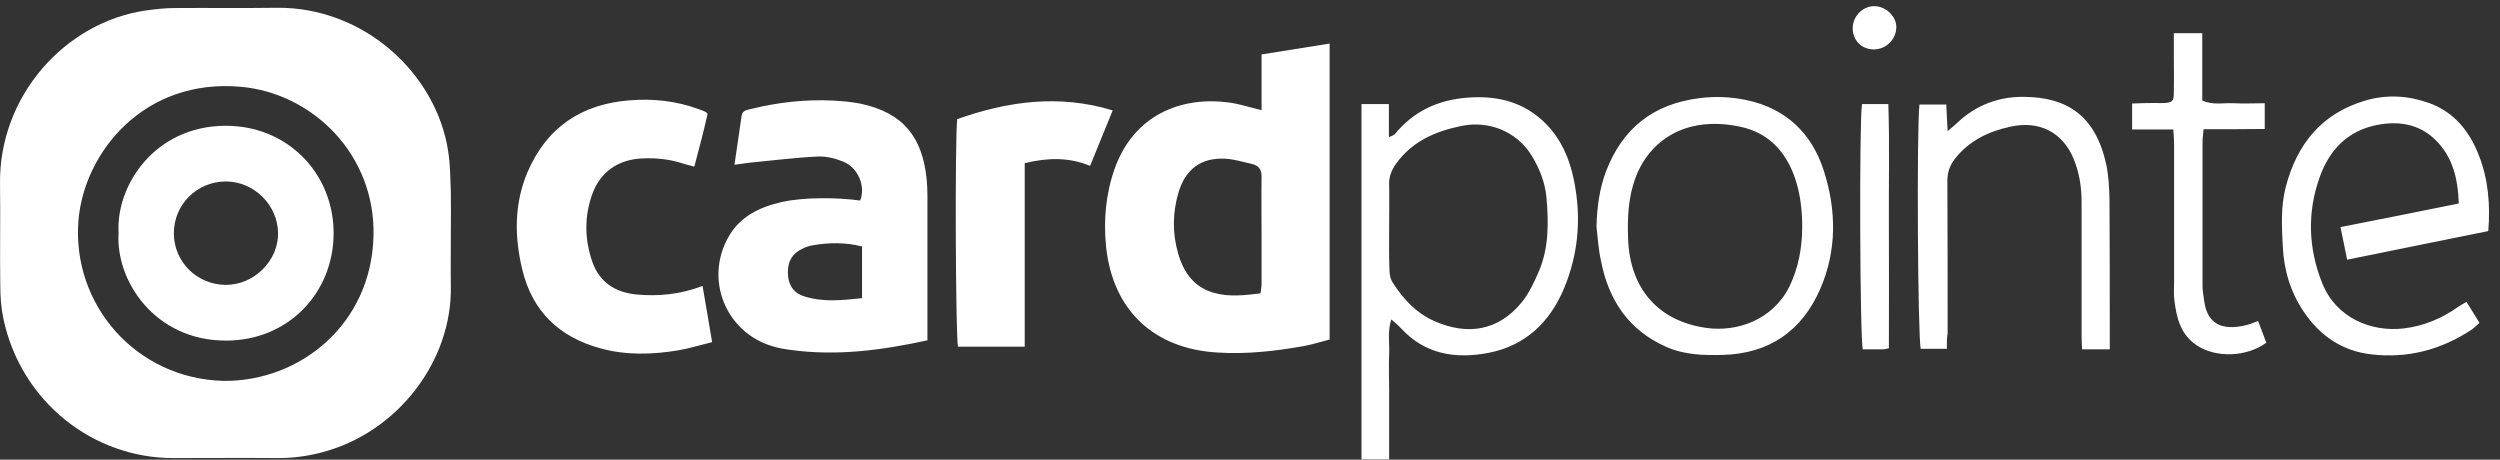
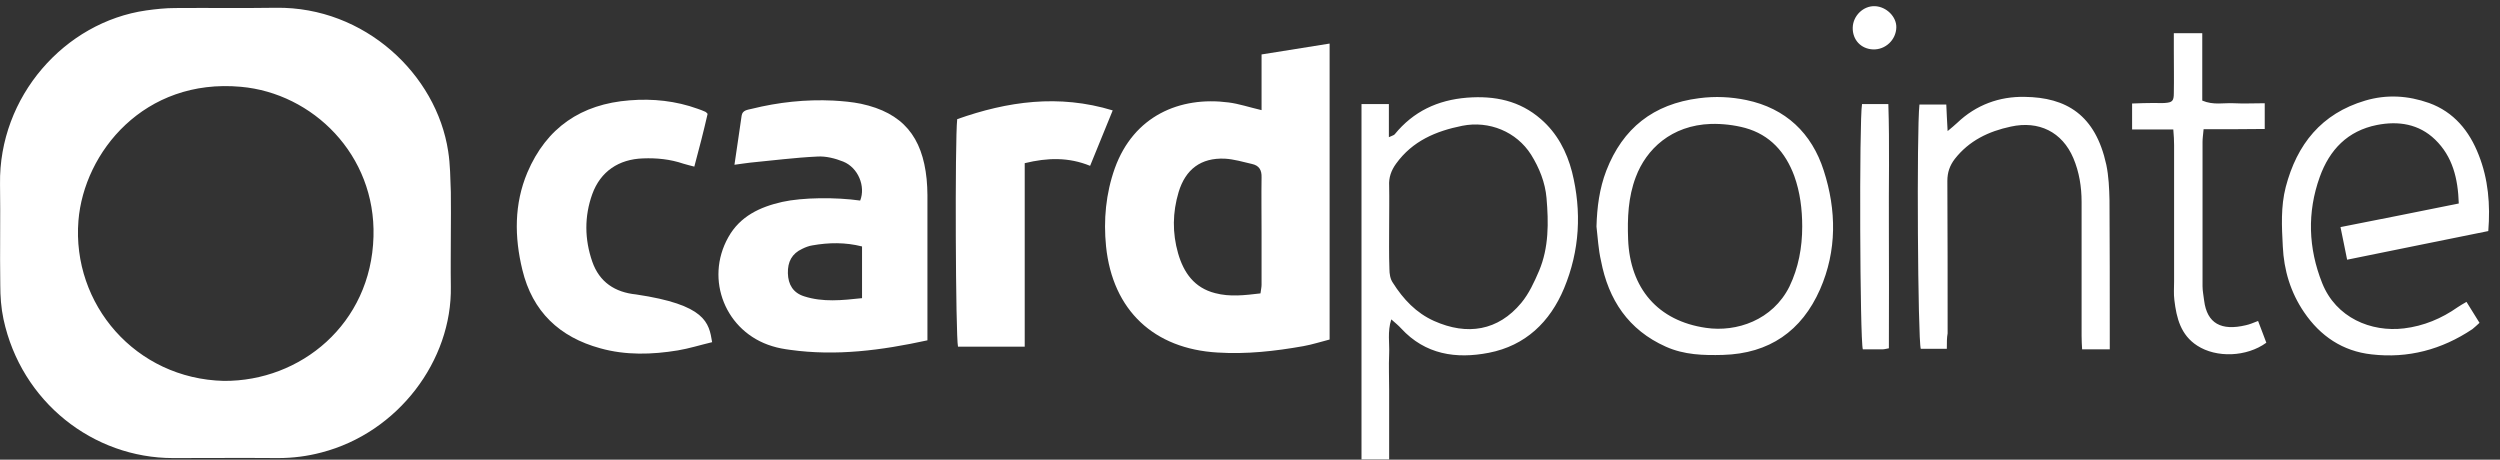
<svg xmlns="http://www.w3.org/2000/svg" width="223" height="41" viewBox="0 0 223 41" fill="none">
  <rect x="0" y="0" width="223" height="41" fill="#333333" stroke="none" />
-   <path d="M112.531 9.824V4.856C114.57 4.525 116.538 4.218 118.601 3.886V30.286C117.842 30.475 117.06 30.735 116.254 30.877C113.717 31.327 111.18 31.61 108.595 31.445C102.952 31.114 99.253 27.707 98.66 21.983C98.423 19.617 98.637 17.275 99.443 15.005C101.126 10.344 105.228 8.57 109.591 9.138C110.516 9.256 111.417 9.564 112.531 9.824ZM112.436 26.17C112.484 25.791 112.531 25.602 112.531 25.413V20.682C112.531 19.073 112.507 17.441 112.531 15.832C112.555 15.17 112.318 14.768 111.677 14.626C110.871 14.437 110.065 14.2 109.259 14.153C107.125 14.058 105.75 15.099 105.133 17.133C104.588 18.955 104.564 20.776 105.086 22.598C105.584 24.325 106.532 25.673 108.382 26.146C109.71 26.501 111.037 26.335 112.436 26.17ZM82.727 30.357C78.602 31.256 74.594 31.776 70.493 31.208C69.947 31.137 69.402 31.043 68.88 30.877C64.731 29.623 62.834 24.94 64.968 21.155C66.011 19.286 67.79 18.458 69.781 18.009C71.607 17.607 74.547 17.583 76.728 17.89C77.226 16.637 76.562 14.957 75.211 14.413C74.5 14.129 73.67 13.916 72.911 13.964C70.896 14.058 68.904 14.318 66.912 14.508C66.486 14.555 66.059 14.626 65.513 14.697C65.751 13.159 65.94 11.74 66.153 10.321C66.225 9.824 66.675 9.8 67.055 9.706C69.449 9.114 71.868 8.854 74.334 8.972C75.163 9.02 75.993 9.091 76.799 9.256C80.546 10.06 82.277 12.213 82.656 15.974C82.751 16.921 82.727 17.867 82.727 18.813V30.357ZM76.894 21.983C75.401 21.604 73.931 21.628 72.46 21.888C72.152 21.936 71.844 22.054 71.559 22.196C70.635 22.622 70.255 23.355 70.279 24.372C70.303 25.389 70.753 26.122 71.725 26.43C73.409 26.974 75.116 26.785 76.894 26.596V21.983ZM61.933 14.863C61.578 14.768 61.269 14.697 60.961 14.602C59.776 14.2 58.59 14.082 57.357 14.129C55.199 14.2 53.563 15.288 52.828 17.323C52.117 19.31 52.141 21.344 52.828 23.331C53.468 25.176 54.867 26.075 56.74 26.264C58.732 26.454 60.676 26.264 62.668 25.507C62.953 27.187 63.237 28.772 63.522 30.522C62.431 30.782 61.459 31.09 60.463 31.256C58.163 31.634 55.816 31.705 53.54 31.066C49.912 30.073 47.493 27.802 46.593 24.064C45.881 21.131 45.858 18.198 47.043 15.383C48.75 11.385 51.833 9.28 56.172 8.949C58.234 8.783 60.273 8.996 62.241 9.706C62.455 9.777 62.692 9.871 62.905 9.966C62.976 9.99 63.024 10.06 63.119 10.155C62.763 11.716 62.36 13.278 61.933 14.863ZM99.253 9.848C98.566 11.527 97.902 13.159 97.238 14.792C95.317 14.011 93.444 14.058 91.405 14.555V30.924H85.454C85.24 30.049 85.169 12.544 85.383 10.628C89.864 9.043 94.44 8.381 99.253 9.848Z" fill="white" />
+   <path d="M112.531 9.824V4.856C114.57 4.525 116.538 4.218 118.601 3.886V30.286C117.842 30.475 117.06 30.735 116.254 30.877C113.717 31.327 111.18 31.61 108.595 31.445C102.952 31.114 99.253 27.707 98.66 21.983C98.423 19.617 98.637 17.275 99.443 15.005C101.126 10.344 105.228 8.57 109.591 9.138C110.516 9.256 111.417 9.564 112.531 9.824ZM112.436 26.17C112.484 25.791 112.531 25.602 112.531 25.413V20.682C112.531 19.073 112.507 17.441 112.531 15.832C112.555 15.17 112.318 14.768 111.677 14.626C110.871 14.437 110.065 14.2 109.259 14.153C107.125 14.058 105.75 15.099 105.133 17.133C104.588 18.955 104.564 20.776 105.086 22.598C105.584 24.325 106.532 25.673 108.382 26.146C109.71 26.501 111.037 26.335 112.436 26.17ZM82.727 30.357C78.602 31.256 74.594 31.776 70.493 31.208C69.947 31.137 69.402 31.043 68.88 30.877C64.731 29.623 62.834 24.94 64.968 21.155C66.011 19.286 67.79 18.458 69.781 18.009C71.607 17.607 74.547 17.583 76.728 17.89C77.226 16.637 76.562 14.957 75.211 14.413C74.5 14.129 73.67 13.916 72.911 13.964C70.896 14.058 68.904 14.318 66.912 14.508C66.486 14.555 66.059 14.626 65.513 14.697C65.751 13.159 65.94 11.74 66.153 10.321C66.225 9.824 66.675 9.8 67.055 9.706C69.449 9.114 71.868 8.854 74.334 8.972C75.163 9.02 75.993 9.091 76.799 9.256C80.546 10.06 82.277 12.213 82.656 15.974C82.751 16.921 82.727 17.867 82.727 18.813V30.357ZM76.894 21.983C75.401 21.604 73.931 21.628 72.46 21.888C72.152 21.936 71.844 22.054 71.559 22.196C70.635 22.622 70.255 23.355 70.279 24.372C70.303 25.389 70.753 26.122 71.725 26.43C73.409 26.974 75.116 26.785 76.894 26.596V21.983ZM61.933 14.863C61.578 14.768 61.269 14.697 60.961 14.602C59.776 14.2 58.59 14.082 57.357 14.129C55.199 14.2 53.563 15.288 52.828 17.323C52.117 19.31 52.141 21.344 52.828 23.331C53.468 25.176 54.867 26.075 56.74 26.264C62.953 27.187 63.237 28.772 63.522 30.522C62.431 30.782 61.459 31.09 60.463 31.256C58.163 31.634 55.816 31.705 53.54 31.066C49.912 30.073 47.493 27.802 46.593 24.064C45.881 21.131 45.858 18.198 47.043 15.383C48.75 11.385 51.833 9.28 56.172 8.949C58.234 8.783 60.273 8.996 62.241 9.706C62.455 9.777 62.692 9.871 62.905 9.966C62.976 9.99 63.024 10.06 63.119 10.155C62.763 11.716 62.36 13.278 61.933 14.863ZM99.253 9.848C98.566 11.527 97.902 13.159 97.238 14.792C95.317 14.011 93.444 14.058 91.405 14.555V30.924H85.454C85.24 30.049 85.169 12.544 85.383 10.628C89.864 9.043 94.44 8.381 99.253 9.848Z" fill="white" />
  <path d="M121.446 9.28H123.888V12.237C124.173 12.095 124.339 12.071 124.41 11.977C126.07 9.942 128.227 8.925 130.859 8.712C133.325 8.523 135.554 8.973 137.451 10.628C138.897 11.882 139.751 13.514 140.225 15.336C141.102 18.86 140.913 22.361 139.514 25.721C138.257 28.725 136.076 30.83 132.804 31.469C129.887 32.036 127.137 31.634 124.979 29.292C124.742 29.032 124.481 28.819 124.102 28.488C123.746 29.6 123.96 30.617 123.912 31.587C123.865 32.651 123.912 33.716 123.912 34.78V40.978H121.446V9.28ZM123.912 20.09C123.912 21.392 123.888 22.693 123.936 23.994C123.936 24.419 124.007 24.892 124.244 25.224C125.169 26.69 126.331 27.92 127.919 28.63C130.883 29.955 133.633 29.505 135.696 27.021C136.384 26.194 136.858 25.153 137.285 24.159C138.162 22.078 138.138 19.854 137.949 17.654C137.83 16.282 137.309 14.981 136.574 13.798C135.269 11.74 132.827 10.747 130.433 11.22C128.085 11.693 125.999 12.568 124.529 14.602C124.102 15.194 123.865 15.832 123.912 16.59C123.936 17.725 123.912 18.908 123.912 20.09ZM219.323 18.151C219.252 15.927 218.777 13.964 217.212 12.45C215.766 11.054 213.94 10.77 212.02 11.149C209.412 11.669 207.799 13.349 206.922 15.785C205.784 18.955 205.903 22.148 207.136 25.247C208.369 28.346 211.498 29.647 214.438 29.292C216.193 29.079 217.782 28.417 219.228 27.4C219.441 27.258 219.678 27.116 220.01 26.927C220.413 27.566 220.769 28.157 221.172 28.796C220.935 29.009 220.745 29.198 220.532 29.363C217.805 31.185 214.794 31.989 211.546 31.611C208.961 31.327 206.97 29.978 205.523 27.849C204.314 26.075 203.721 24.088 203.626 21.983C203.532 20.209 203.437 18.435 203.887 16.684C204.883 12.876 207.064 10.132 210.977 8.973C212.897 8.405 214.794 8.523 216.667 9.185C218.896 9.99 220.271 11.693 221.101 13.822C221.955 15.975 222.144 18.245 221.955 20.611C217.782 21.462 213.632 22.29 209.364 23.166C209.151 22.148 208.985 21.25 208.772 20.256C212.328 19.546 215.766 18.884 219.323 18.151ZM142.406 20.209C142.454 18.482 142.667 16.826 143.284 15.217C144.754 11.433 147.48 9.28 151.558 8.76C153.005 8.57 154.404 8.641 155.779 8.925C159.288 9.659 161.612 11.882 162.679 15.217C163.817 18.742 163.864 22.361 162.347 25.815C160.711 29.529 157.818 31.54 153.692 31.658C151.938 31.705 150.231 31.658 148.595 30.925C145.252 29.434 143.473 26.738 142.809 23.26C142.572 22.243 142.525 21.202 142.406 20.209ZM160.758 20.209C160.758 18.671 160.568 17.134 160.047 15.691C159.264 13.585 157.889 12.024 155.66 11.409C154.688 11.149 153.645 11.03 152.625 11.054C149.069 11.172 146.84 13.325 145.915 15.785C145.228 17.583 145.157 19.452 145.228 21.344C145.394 25.721 147.883 28.63 152.175 29.245C154.902 29.647 158.126 28.559 159.62 25.555C160.426 23.875 160.758 22.078 160.758 20.209ZM173.657 31.114H171.333C171.072 30.286 170.954 11.716 171.214 9.327H173.609C173.633 10.013 173.68 10.747 173.728 11.693C174.107 11.385 174.344 11.172 174.581 10.96C176.265 9.351 178.351 8.594 180.604 8.641C184.303 8.689 186.911 10.226 187.883 14.697C188.096 15.714 188.144 16.802 188.167 17.867C188.191 21.841 188.191 25.815 188.191 29.813V31.161H185.725C185.701 30.783 185.678 30.357 185.678 29.955V18.009C185.678 16.66 185.464 15.336 184.943 14.106C183.947 11.764 181.86 10.747 179.371 11.291C177.379 11.716 175.648 12.544 174.368 14.177C173.917 14.768 173.704 15.383 173.704 16.14C173.728 20.682 173.728 25.2 173.728 29.742C173.657 30.097 173.657 30.546 173.657 31.114ZM196.561 11.527C196.513 12.048 196.466 12.355 196.466 12.663V25.531C196.466 25.957 196.561 26.383 196.608 26.809C196.869 28.867 198.149 29.529 200.331 29.009C200.663 28.938 200.995 28.796 201.421 28.63C201.682 29.292 201.919 29.955 202.156 30.57C200.402 31.847 197.699 31.942 195.992 30.83C194.522 29.884 194.142 28.37 193.953 26.761C193.882 26.217 193.929 25.649 193.929 25.105V12.947C193.929 12.521 193.905 12.095 193.858 11.551H190.183V9.233C190.847 9.209 191.51 9.185 192.151 9.185C192.459 9.185 192.791 9.209 193.099 9.185C193.763 9.138 193.905 9.02 193.905 8.31C193.929 7.056 193.905 5.779 193.905 4.525V2.964H196.442V8.973C197.438 9.398 198.363 9.162 199.24 9.209C200.141 9.256 201.042 9.209 202.014 9.209V11.504C200.26 11.527 198.481 11.527 196.561 11.527ZM168.488 31.067C168.227 31.114 168.085 31.161 167.919 31.161H166.164C165.903 30.31 165.832 10.77 166.093 9.28H168.44C168.559 12.923 168.464 16.566 168.488 20.209C168.511 23.828 168.488 27.424 168.488 31.067ZM167.255 0.551C168.274 0.599 169.175 1.497 169.152 2.444C169.128 3.555 168.179 4.454 167.065 4.407C165.998 4.36 165.239 3.555 165.263 2.467C165.287 1.403 166.212 0.504 167.255 0.551ZM40.215 20.824C40.215 22.409 40.191 23.97 40.215 25.555C40.333 32.155 35.52 38.589 28.668 40.363C27.411 40.694 26.131 40.86 24.803 40.86C21.673 40.836 18.567 40.86 15.437 40.86C8.324 40.86 1.899 35.869 0.31 28.465C0.097 27.471 0.025 26.43 0.025 25.413C-0.022 22.409 0.049 19.428 0.002 16.424C-0.117 8.618 5.763 1.971 13.043 0.93C13.896 0.811 14.773 0.717 15.627 0.717C18.638 0.693 21.626 0.74 24.637 0.693C32.532 0.599 38.934 6.631 39.977 13.491C40.167 14.697 40.167 15.903 40.215 17.134C40.238 18.387 40.215 19.617 40.215 20.824ZM19.966 33.976C26.794 34.023 33.101 28.914 33.315 21.108C33.528 13.798 27.885 8.31 21.483 7.742C12.877 6.962 7.494 13.562 6.996 19.688C6.404 27.14 12.094 33.787 19.966 33.976Z" fill="white" />
-   <path d="M10.576 20.753C10.339 16.566 13.777 11.243 20.108 11.22C25.609 11.196 29.758 15.43 29.758 20.8C29.758 26.146 25.68 30.404 20.132 30.38C13.825 30.38 10.292 25.058 10.576 20.753ZM15.508 20.847C15.532 23.378 17.571 25.389 20.132 25.413C22.669 25.413 24.85 23.26 24.803 20.753C24.755 18.269 22.645 16.187 20.155 16.187C17.547 16.187 15.485 18.269 15.508 20.847Z" fill="white" />
</svg>